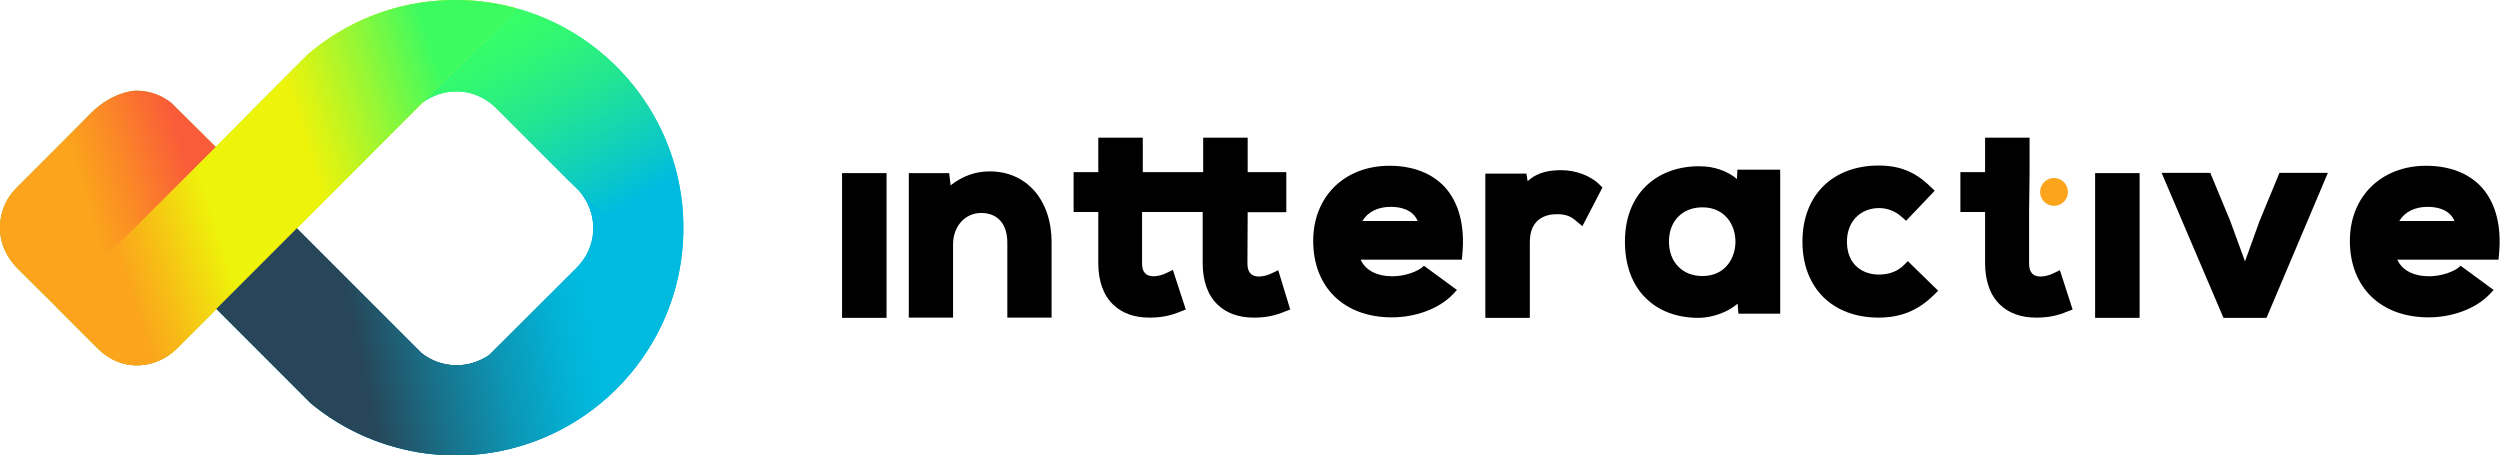
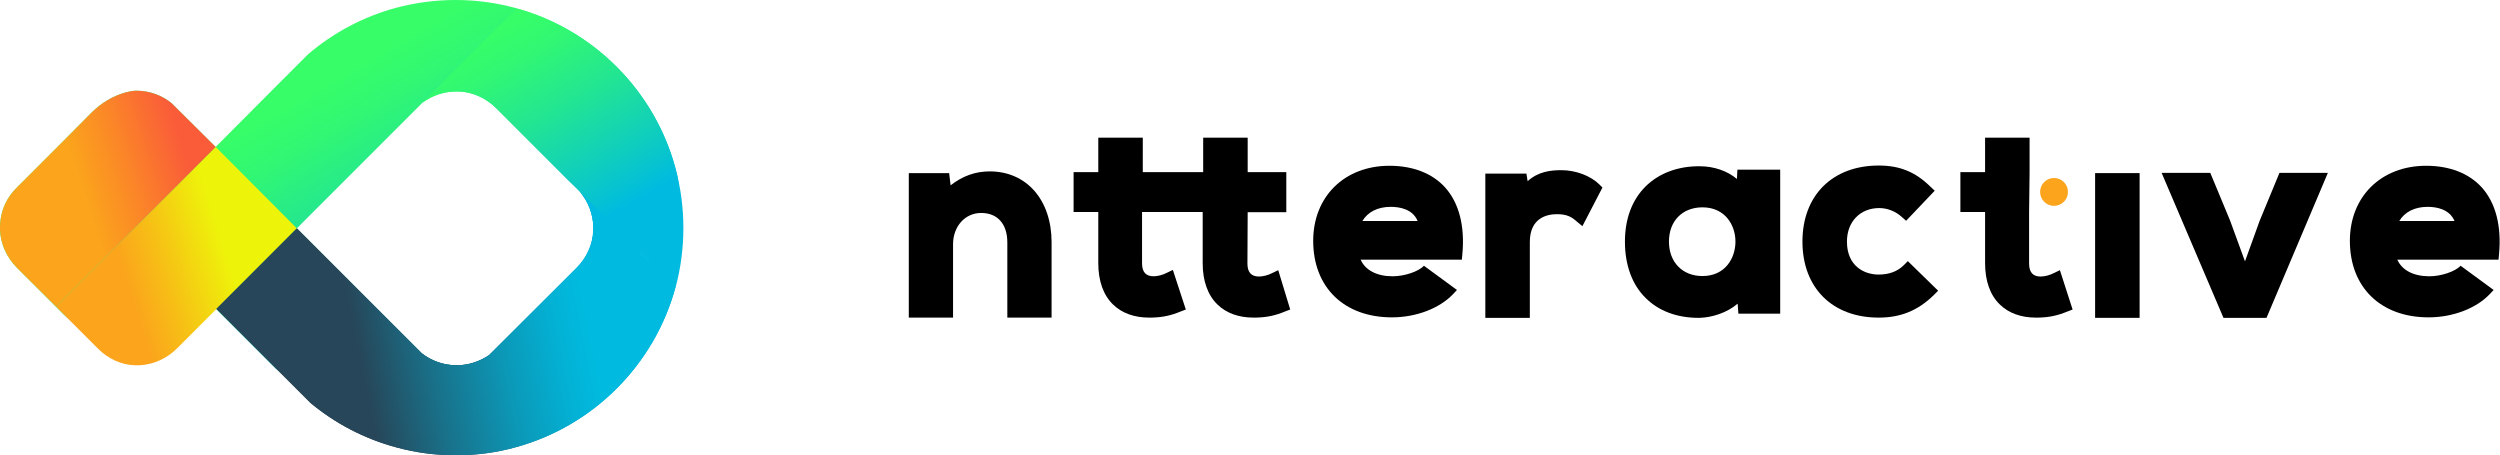
<svg xmlns="http://www.w3.org/2000/svg" version="1.1" id="Layer_2_00000075854904392971368380000006957192878402551174_" x="0px" y="0px" viewBox="0 0 1022.5 186.2" style="enable-background:new 0 0 1022.5 186.2;" xml:space="preserve">
  <style type="text/css">
	.st0{fill:none;}
	.st1{fill:url(#SVGID_1_);}
	.st2{fill:url(#SVGID_00000106105524421945405810000008765061438279827870_);}
	.st3{fill:url(#SVGID_00000010299759682648049810000003438597223330514584_);}
	.st4{fill:url(#SVGID_00000170971499836822605770000013473828511033625224_);}
	.st5{fill:url(#SVGID_00000072247469504254321750000002364958020603158672_);}
	.st6{fill:url(#SVGID_00000169536465872405478300000016170445972956825010_);}
	.st7{fill:url(#SVGID_00000181076221651577599220000017654878830439056311_);}
	.st8{fill:url(#SVGID_00000003063895297738550170000004040411683506160010_);}
	.st9{fill:url(#SVGID_00000114074489247723265030000000997892022605806487_);}
	.st10{fill:url(#SVGID_00000173852442465747308700000007640652310890961060_);}
	.st11{fill:#FBA41C;}
</style>
  <g>
    <g>
      <g>
        <line class="st0" x1="128.3" y1="16.1" x2="128.3" y2="16.1" />
-         <line class="st0" x1="168.1" y1="46.6" x2="168.1" y2="46.6" />
        <g>
          <linearGradient id="SVGID_1_" gradientUnits="userSpaceOnUse" x1="100.975" y1="171.543" x2="172.091" y2="48.366" gradientTransform="matrix(1 0 0 -1 0 188)">
            <stop offset="0" style="stop-color:#36FD68" />
            <stop offset="0.223" style="stop-color:#36FD68" />
            <stop offset="0.342" style="stop-color:#31F773" />
            <stop offset="0.555" style="stop-color:#23E691" />
            <stop offset="0.834" style="stop-color:#0DCBC2" />
            <stop offset="0.985" style="stop-color:#00BBDF" />
          </linearGradient>
-           <path class="st1" d="M276.3,68.9c-8.5-31.7-33.4-56.8-65-65.5C203.4,1.2,195,0,186.4,0C178,0,169.8,1.1,162,3.2      c-13.4,3.6-25.7,10.2-36,19l-10.5,10.5L88.2,60.1L73.7,45.7l-3.4-3.4c-4-3.3-9.1-5.2-14.6-5.2c-1.3,0-2.8,0.3-4.3,0.7      c-5.2,1.4-9.9,4.3-13.8,8.1L37,46.5l0,0L22.9,60.7L8.5,75.1l-1.7,1.7c-2.6,2.6-4.6,5.7-5.7,9.2C0.4,88.2,0,90.6,0,93.1      c0,0.3,0,0.6,0,0.9c0.2,5.8,2.8,11.3,6.9,15.5l1.7,1.7l14.3,14.2l0,0l13.7,13.7l3.6,3.6c4,4,9.3,6.5,14.9,6.7c0.3,0,0.6,0,0.9,0      c0.3,0,0.6,0,0.9,0c5.8-0.2,11.4-2.8,15.5-6.9l2.1-2.1l14-14l26.2,26.2l12.3,12.3c10.1,8.4,22.1,14.7,35.2,18.2      c7.7,2.1,15.8,3.2,24.2,3.2c8.5,0,16.8-1.1,24.6-3.3c31.7-8.7,56.7-33.7,65.3-65.5c2.1-7.8,3.2-15.9,3.2-24.4      C279.5,84.8,278.4,76.7,276.3,68.9z M242.6,94.2c-0.2,5.8-2.7,11.2-6.8,15.3l-35.7,35.7l0,0c-3.8,2.6-8.4,4.2-13.3,4.2      c-5.4,0-10.3-1.8-14.3-4.9l-51.1-51.1l0,0l30.2-30.2L172.8,42c3.9-2.9,8.7-4.6,13.9-4.6c0.3,0,0.6,0,0.9,0      c5.8,0.2,11.3,2.8,15.4,6.9l29.1,29.1l3.4,3.3c0.2,0.2,0.4,0.4,0.6,0.6l3.3,3.4l-2.2-2.2c3.4,4,5.5,9.3,5.5,15      C242.6,93.7,242.6,93.9,242.6,94.2z" />
+           <path class="st1" d="M276.3,68.9c-8.5-31.7-33.4-56.8-65-65.5C203.4,1.2,195,0,186.4,0C178,0,169.8,1.1,162,3.2      c-13.4,3.6-25.7,10.2-36,19l-10.5,10.5L88.2,60.1L73.7,45.7l-3.4-3.4c-4-3.3-9.1-5.2-14.6-5.2c-1.3,0-2.8,0.3-4.3,0.7      c-5.2,1.4-9.9,4.3-13.8,8.1L37,46.5l0,0L22.9,60.7L8.5,75.1l-1.7,1.7c-2.6,2.6-4.6,5.7-5.7,9.2C0.4,88.2,0,90.6,0,93.1      c0,0.3,0,0.6,0,0.9c0.2,5.8,2.8,11.3,6.9,15.5l1.7,1.7l0,0l13.7,13.7l3.6,3.6c4,4,9.3,6.5,14.9,6.7c0.3,0,0.6,0,0.9,0      c0.3,0,0.6,0,0.9,0c5.8-0.2,11.4-2.8,15.5-6.9l2.1-2.1l14-14l26.2,26.2l12.3,12.3c10.1,8.4,22.1,14.7,35.2,18.2      c7.7,2.1,15.8,3.2,24.2,3.2c8.5,0,16.8-1.1,24.6-3.3c31.7-8.7,56.7-33.7,65.3-65.5c2.1-7.8,3.2-15.9,3.2-24.4      C279.5,84.8,278.4,76.7,276.3,68.9z M242.6,94.2c-0.2,5.8-2.7,11.2-6.8,15.3l-35.7,35.7l0,0c-3.8,2.6-8.4,4.2-13.3,4.2      c-5.4,0-10.3-1.8-14.3-4.9l-51.1-51.1l0,0l30.2-30.2L172.8,42c3.9-2.9,8.7-4.6,13.9-4.6c0.3,0,0.6,0,0.9,0      c5.8,0.2,11.3,2.8,15.4,6.9l29.1,29.1l3.4,3.3c0.2,0.2,0.4,0.4,0.6,0.6l3.3,3.4l-2.2-2.2c3.4,4,5.5,9.3,5.5,15      C242.6,93.7,242.6,93.9,242.6,94.2z" />
        </g>
        <g>
          <linearGradient id="SVGID_00000145740376488812870550000013189352750730146231_" gradientUnits="userSpaceOnUse" x1="268.344" y1="55.41" x2="154.47" y2="56.063" gradientTransform="matrix(1 0 0 -1 0 188)">
            <stop offset="0.154" style="stop-color:#06B1E2" />
            <stop offset="0.226" style="stop-color:#09A8D7" />
            <stop offset="0.351" style="stop-color:#1091B9" />
            <stop offset="0.515" style="stop-color:#1B6C89" />
            <stop offset="0.662" style="stop-color:#274659" />
            <stop offset="0.985" style="stop-color:#274659" />
          </linearGradient>
          <path style="fill:url(#SVGID_00000145740376488812870550000013189352750730146231_);" d="M252,93.3l-14.8-14.9      c3.4,4,5.5,9.3,5.5,15c0,0.3,0,0.6,0,0.9c-0.2,5.8-2.7,11.2-6.8,15.3l-35.8,35.6l0,0c-3.8,2.6-8.4,4.2-13.3,4.2      c-5.4,0-10.3-1.8-14.3-4.9l-51.1-51.1l-24.7,24.7l-8.2,8.2l26.2,26.2l12.3,12.3c10.1,8.4,22.1,14.7,35.2,18.2      c7.7,2.1,15.8,3.2,24.2,3.2c8.5,0,16.8-1.1,24.6-3.3c31.7-8.7,56.7-33.7,65.3-65.5L252,93.3z" />
          <linearGradient id="SVGID_00000134232028768595013750000001418760105069837487_" gradientUnits="userSpaceOnUse" x1="121.4" y1="94.635" x2="121.4" y2="94.635" gradientTransform="matrix(1 0 0 -1 0 188)">
            <stop offset="0" style="stop-color:#06B1E2" />
            <stop offset="9.028117e-02" style="stop-color:#11AAE4" />
            <stop offset="0.25" style="stop-color:#2F97EA" />
            <stop offset="0.458" style="stop-color:#5F79F3" />
            <stop offset="0.662" style="stop-color:#9458FE" />
            <stop offset="0.985" style="stop-color:#D536FE" />
          </linearGradient>
          <path style="fill:url(#SVGID_00000134232028768595013750000001418760105069837487_);" d="M121.4,93.4L121.4,93.4L121.4,93.4z" />
        </g>
        <linearGradient id="SVGID_00000055676403735689725440000009802580690595157378_" gradientUnits="userSpaceOnUse" x1="4.29" y1="78.016" x2="115.296" y2="113.65" gradientTransform="matrix(1 0 0 -1 0 188)">
          <stop offset="0.399" style="stop-color:#FBA41C" />
          <stop offset="0.585" style="stop-color:#FB8A26" />
          <stop offset="0.865" style="stop-color:#FA5C39" />
        </linearGradient>
-         <path style="fill:url(#SVGID_00000055676403735689725440000009802580690595157378_);" d="M22.9,125.4l13.7,13.7l3.6,3.6     c4,4,9.3,6.5,14.9,6.7c0.3,0,0.6,0,0.9,0c0.3,0,0.6,0,0.9,0c5.8-0.2,11.4-2.8,15.5-6.9l2.1-2.1l14-14l8.2-8.2l24.7-24.8     L96.6,68.5l-8.4-8.4L73.7,45.7l-3.4-3.4c-4-3.3-9.1-5.2-14.6-5.2c-1.3,0-2.8,0.3-4.3,0.7c-5.2,1.4-9.9,4.3-13.8,8.1L37,46.5l0,0     L22.9,60.7L8.5,75.1l-1.7,1.7c-2.6,2.6-4.6,5.7-5.7,9.2C0.4,88.2,0,90.6,0,93.1c0,0.3,0,0.6,0,0.9c0.2,5.8,2.8,11.3,6.9,15.5     l1.7,1.7L22.9,125.4" />
        <linearGradient id="SVGID_00000147939008158264294660000000490832678406896535_" gradientUnits="userSpaceOnUse" x1="24.881" y1="66.464" x2="215.897" y2="168.889" gradientTransform="matrix(1 0 0 -1 0 188)">
          <stop offset="7.856681e-02" style="stop-color:#FBA41C" />
          <stop offset="0.116" style="stop-color:#F7BE16" />
          <stop offset="0.181" style="stop-color:#EEF30A" />
          <stop offset="0.703" style="stop-color:#EEF30A" />
        </linearGradient>
-         <path style="fill:url(#SVGID_00000147939008158264294660000000490832678406896535_);" d="M186.4,0C178,0,169.8,1.1,162,3.2     c-13.4,3.6-25.7,10.2-36,19l-10.5,10.5L88.2,60.1L74.9,73.4L55.2,93.1l-10.7,10.7l0,0l-21.6,21.6l13.7,13.7l3.6,3.6     c4,4,9.3,6.5,14.9,6.7c0.3,0,0.6,0,0.9,0c0.3,0,0.6,0,0.9,0c5.8-0.2,11.4-2.8,15.5-6.9l2.1-2.1l14-14l8.2-8.2l24.7-24.8     l30.2-30.2L172.8,42l13.9-13.9l24.6-24.7C203.4,1.2,195,0,186.4,0z" />
      </g>
      <linearGradient id="SVGID_00000097478438059648211900000007126516877602477724_" gradientUnits="userSpaceOnUse" x1="107.209" y1="128.718" x2="183.352" y2="153.161" gradientTransform="matrix(1 0 0 -1 0 188)">
        <stop offset="0.206" style="stop-color:#EEF30A" />
        <stop offset="0.343" style="stop-color:#D4F417" />
        <stop offset="0.637" style="stop-color:#91F737" />
        <stop offset="0.985" style="stop-color:#3BFB61" />
      </linearGradient>
-       <path style="fill:url(#SVGID_00000097478438059648211900000007126516877602477724_);" d="M172.8,41.9L186.7,28l24.6-24.6    C203.4,1.2,195,0,186.4,0C178,0,169.8,1.1,162,3.2c-13.4,3.6-25.7,10.2-36,19l-10.5,10.5L88.2,60.1l8.4,8.4l24.8,24.9l30.2-30.2    L172.8,41.9z" />
      <linearGradient id="SVGID_00000100371023196819246560000002889883905886855302_" gradientUnits="userSpaceOnUse" x1="21.654" y1="66.516" x2="120.264" y2="98.172" gradientTransform="matrix(1 0 0 -1 0 188)">
        <stop offset="0.293" style="stop-color:#FBA41C" />
        <stop offset="0.443" style="stop-color:#F7BE16" />
        <stop offset="0.703" style="stop-color:#EEF30A" />
      </linearGradient>
      <path style="fill:url(#SVGID_00000100371023196819246560000002889883905886855302_);" d="M55.2,93.1l-12.5,12.5 M44.5,103.8    l-21.6,21.6l13.7,13.7l3.6,3.6c4,4,9.3,6.5,14.9,6.7c0.3,0,0.6,0,0.9,0c0.3,0,0.6,0,0.9,0c5.8-0.2,11.4-2.8,15.5-6.9l2.1-2.1    l14-14l8.2-8.2l24.7-24.8L96.6,68.5l-8.4-8.4L74.9,73.4L44.5,103.8" />
      <linearGradient id="SVGID_00000119840193683154412130000001070167329445310895_" gradientUnits="userSpaceOnUse" x1="-0.916" y1="94.232" x2="89.683" y2="123.316" gradientTransform="matrix(1 0 0 -1 0 188)">
        <stop offset="0.399" style="stop-color:#FBA41C" />
        <stop offset="0.585" style="stop-color:#FB8A26" />
        <stop offset="0.865" style="stop-color:#FA5C39" />
      </linearGradient>
      <path style="fill:url(#SVGID_00000119840193683154412130000001070167329445310895_);" d="M73.7,45.7l-3.4-3.4    c-4-3.3-9.1-5.2-14.6-5.2c-1.3,0-2.8,0.3-4.3,0.7c-5.2,1.4-9.9,4.3-13.8,8.1L37,46.5l0,0L22.9,60.7L8.5,75.1l-1.7,1.7    c-2.6,2.6-4.6,5.7-5.7,9.2C0.4,88.2,0,90.6,0,93.1c0,0.3,0,0.6,0,0.9c0.2,5.8,2.8,11.3,6.9,15.5l1.7,1.7l14.3,14.2l12.7-12.7    l7.1-7.1l12.5-12.5l13.6-13.6l6.1-6.1l13.3-13.3L73.7,45.7z" />
      <g>
        <linearGradient id="SVGID_00000070826574281264872440000010375333441184471433_" gradientUnits="userSpaceOnUse" x1="202.331" y1="174.158" x2="246.902" y2="96.96" gradientTransform="matrix(1 0 0 -1 0 188)">
          <stop offset="0" style="stop-color:#36FD68" />
          <stop offset="0.155" style="stop-color:#31F773" />
          <stop offset="0.43" style="stop-color:#23E691" />
          <stop offset="0.789" style="stop-color:#0DCBC2" />
          <stop offset="0.985" style="stop-color:#00BBDF" />
        </linearGradient>
        <path style="fill:url(#SVGID_00000070826574281264872440000010375333441184471433_);" d="M235.5,76.7c0.2,0.2,0.4,0.4,0.6,0.6     l3.3,3.4L252,93.3l24.3,24.3c2.1-7.8,3.2-15.9,3.2-24.4c0-8.4-1.1-16.5-3.2-24.2c-8.5-31.7-33.4-56.8-65-65.5l-24.6,24.6     L172.8,42c3.9-2.9,8.7-4.6,13.9-4.6c0.3,0,0.6,0,0.9,0c5.8,0.2,11.3,2.8,15.4,6.9l29.1,29.1L235.5,76.7z" />
      </g>
      <g>
        <linearGradient id="SVGID_00000052078759360406276400000006457823428429956284_" gradientUnits="userSpaceOnUse" x1="256.37" y1="67.862" x2="144.722" y2="45.447" gradientTransform="matrix(1 0 0 -1 0 188)">
          <stop offset="0.157" style="stop-color:#00BBDF" />
          <stop offset="0.276" style="stop-color:#03B1D4" />
          <stop offset="0.486" style="stop-color:#0C97B6" />
          <stop offset="0.762" style="stop-color:#1A6D85" />
          <stop offset="0.985" style="stop-color:#274659" />
        </linearGradient>
        <path style="fill:url(#SVGID_00000052078759360406276400000006457823428429956284_);" d="M252,93.3l-14.8-14.9     c3.4,4,5.5,9.3,5.5,15c0,0.3,0,0.6,0,0.9c-0.2,5.8-2.7,11.2-6.8,15.3l-35.8,35.6l0,0c-3.8,2.6-8.4,4.2-13.3,4.2     c-5.4,0-10.3-1.8-14.3-4.9l-51.1-51.1l-24.7,24.7l-8.2,8.2l26.2,26.2l12.3,12.3c10.1,8.4,22.1,14.7,35.2,18.2     c7.7,2.1,15.8,3.2,24.2,3.2c8.5,0,16.8-1.1,24.6-3.3c31.7-8.7,56.7-33.7,65.3-65.5L252,93.3z" />
      </g>
    </g>
    <g>
-       <rect x="344.4" y="70.8" width="18.2" height="59.2" />
      <path d="M404.8,70.1c-5.8,0-11,1.8-16,5.7l-0.6-5h-16.5v59.1h18.1v-30c0-7.3,4.9-12.8,11.5-12.8c6.7,0,10.7,4.5,10.7,12.1v30.7    h18.1V99.1C430.1,81.8,419.9,70.1,404.8,70.1z" />
      <path d="M582.4,108.7c-2.3,2.4-8,4.3-12.8,4.3c-6.5,0-11.2-2.5-13.1-6.8h41.4l0.2-2.2c1.1-11.6-1.4-21.1-7.1-27.4    c-5.2-5.7-13.1-8.8-22.7-8.8c-18.4,0-31.2,12.6-31.2,30.7c0,19,12.6,31.3,32.2,31.3c9.8,0,19.4-3.6,25-9.5l1.6-1.7 M557.2,90.4    c2.2-3.7,6.3-5.8,11.6-5.8c3.4,0,9,0.8,11,5.8H557.2z" />
      <path d="M638.6,69.6c-4.5,0-9.5,0.6-13.8,4.5l-0.5-3.1h-16.8v59h18.2V99c0-9.9,7-11.4,11.1-11.4c3.9,0,5.9,1,8.1,3l2.3,1.9    l8.2-15.8l-1.2-1.2C650.6,71.9,644.5,69.6,638.6,69.6z" />
      <path d="M710.4,73.2c-3.9-3.3-9.4-5.2-15.2-5.2c-8.9-0.1-16.8,2.9-22.2,8.3c-5.5,5.5-8.4,13.2-8.4,22.5c0,9.6,2.9,17.6,8.5,23.1    c5.3,5.3,12.8,8.1,21.6,8.1c0.1,0,0.2,0,0.3,0c5.2-0.1,11.4-2.1,15.7-5.8l0.3,4.1h17.1V69.4h-17.5L710.4,73.2z M709.8,98.8    c0,6.8-4.2,14.1-13.5,14.1c-8.2,0-13.7-5.7-13.7-14.1s5.5-14,13.7-14C705.6,84.8,709.8,92.1,709.8,98.8z" />
      <path d="M778.6,108.5c-2.5,2.5-6,3.8-10.2,3.8c-6,0-13-3.5-13-13.5c0-8.1,5.4-13.7,13.2-13.7c3.3,0,6.7,1.3,9.3,3.7l1.7,1.5    L791.3,78l-1.7-1.6c-6.2-6.1-12.6-8.7-21.2-8.7c-18.9,0-31.2,12.2-31.2,31.1s12.2,31.1,31.2,31.1c9,0,16.1-2.9,22.6-9.3l1.7-1.7    l-12.4-12.1L778.6,108.5z" />
      <rect x="856.9" y="70.8" width="18.2" height="59.2" />
      <polygon points="924.2,90.3 918.2,106.9 912.1,90.2 904,70.7 884.1,70.7 909.4,130 927,130 952.1,70.7 932.3,70.7   " />
      <path d="M1006.4,108.7c-2.3,2.4-8,4.3-12.8,4.3c-6.5,0-11.2-2.5-13.1-6.8h41.4l0.2-2.2c1.1-11.6-1.4-21.1-7.1-27.4    c-5.2-5.7-13.1-8.8-22.7-8.8c-18.4,0-31.2,12.6-31.2,30.7c0,19,12.6,31.3,32.2,31.3c9.8,0,19.4-3.6,25-9.5l1.6-1.7 M1003.9,90.4    h-22.6c2.2-3.7,6.3-5.8,11.6-5.8C996.3,84.6,1001.8,85.4,1003.9,90.4z" />
      <path d="M522.8,110.5l-2.5,1.2c-1.7,0.9-3.8,1.4-5.4,1.4c-3.1,0-4.7-1.7-4.7-5.3l0.1-21h15.8V70.4h-15.8v-3.8V56.3h-18.2v10.3l0,0    v3.8h-24.7v-3.8V65v-8.7h-18.2V65v1.6v3.8h-10.1v16.3h10.1v21c0,7.2,2.1,13.1,6.1,16.9c3.6,3.5,8.7,5.3,14.6,5.3    c0.4,0,0.8,0,1.1,0c4.4-0.1,7.8-0.8,11.9-2.5l2.1-0.8l-5.3-16.2l-2.5,1.2c-1.7,0.9-3.8,1.4-5.4,1.4c-3.1,0-4.7-1.7-4.7-5.3v-21    h24.8v21c0,7.2,2.1,13.1,6.1,16.9c3.6,3.5,8.7,5.3,14.6,5.3c0.4,0,0.8,0,1.1,0c4.4-0.1,7.8-0.8,11.9-2.5l2.1-0.8L522.8,110.5z" />
      <g>
        <path d="M842.5,110.5l-2.5,1.2c-1.7,0.9-3.8,1.4-5.4,1.4c-3.1,0-4.7-1.7-4.7-5.3v-21l0.2-16.4v-3.8v-1.3v-9h-18.2v9v1.3v3.8     h-10.1v16.3h10.1v21c0,7.2,2.1,13.1,6.1,16.9c3.6,3.5,8.7,5.3,14.6,5.3c0.4,0,0.8,0,1.1,0c4.4-0.1,7.8-0.8,11.9-2.5l2.1-0.8     L842.5,110.5z" />
        <circle class="st11" cx="840.1" cy="78.5" r="5.7" />
      </g>
    </g>
  </g>
</svg>